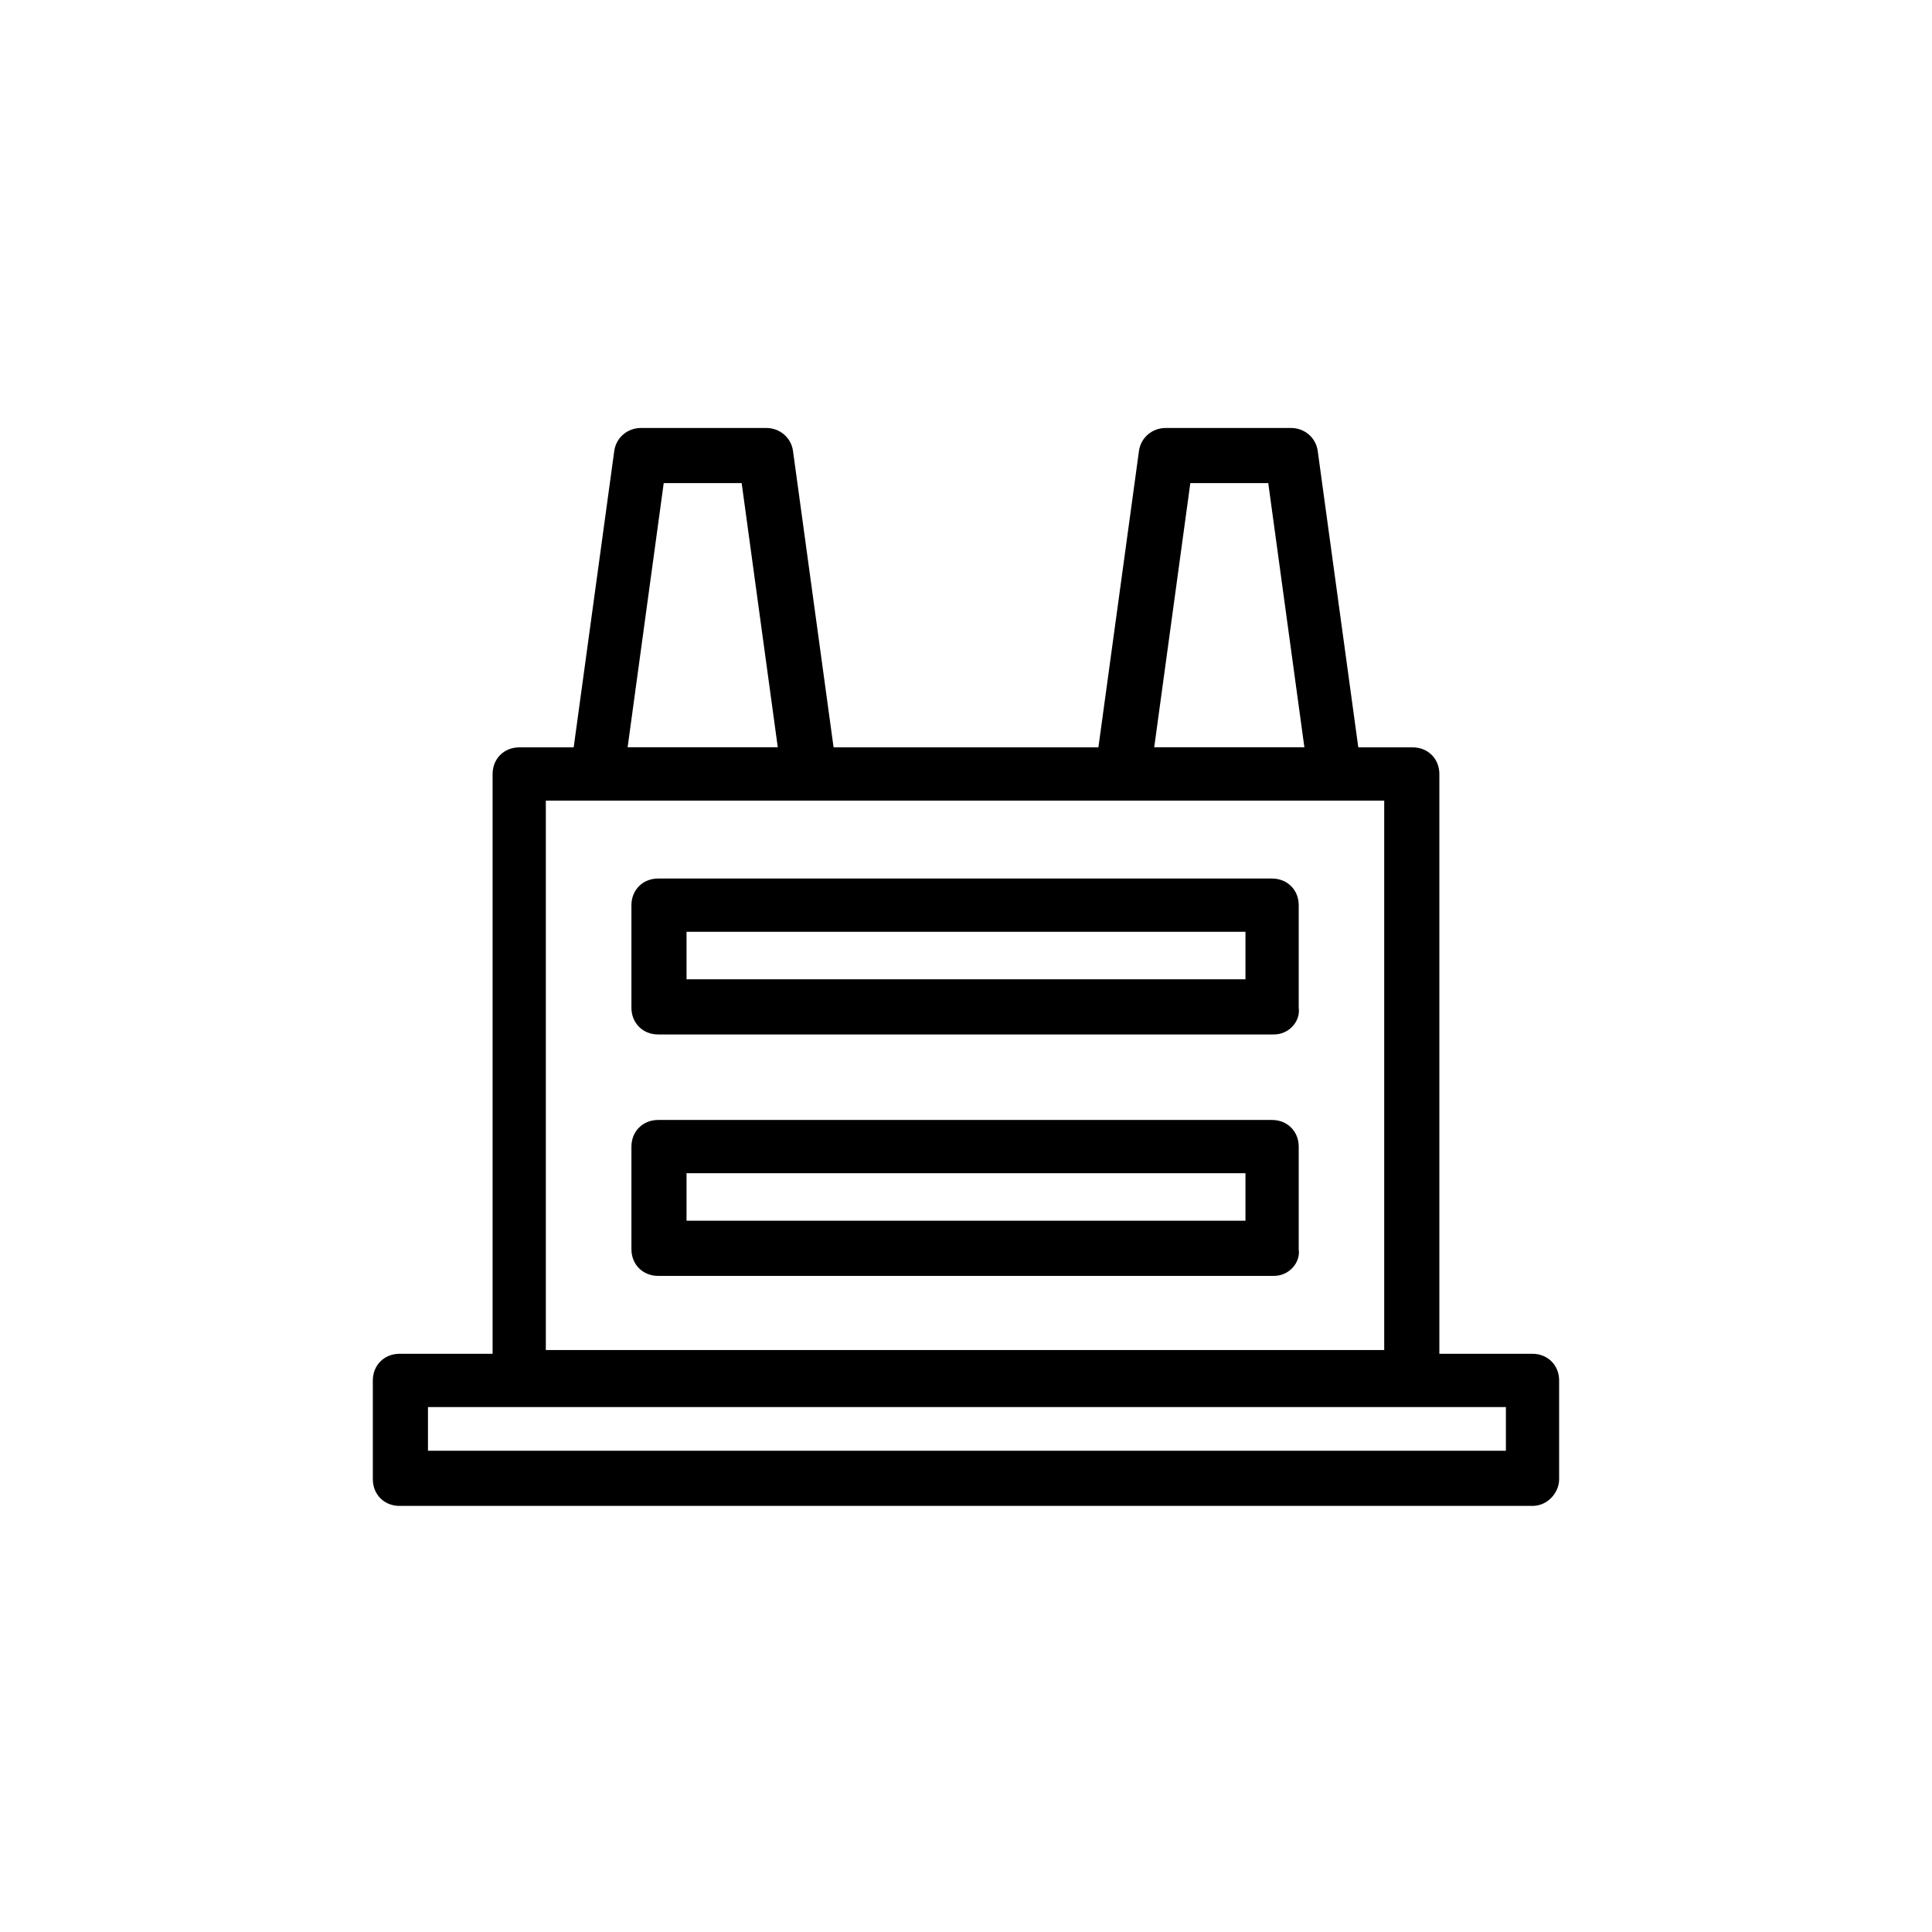
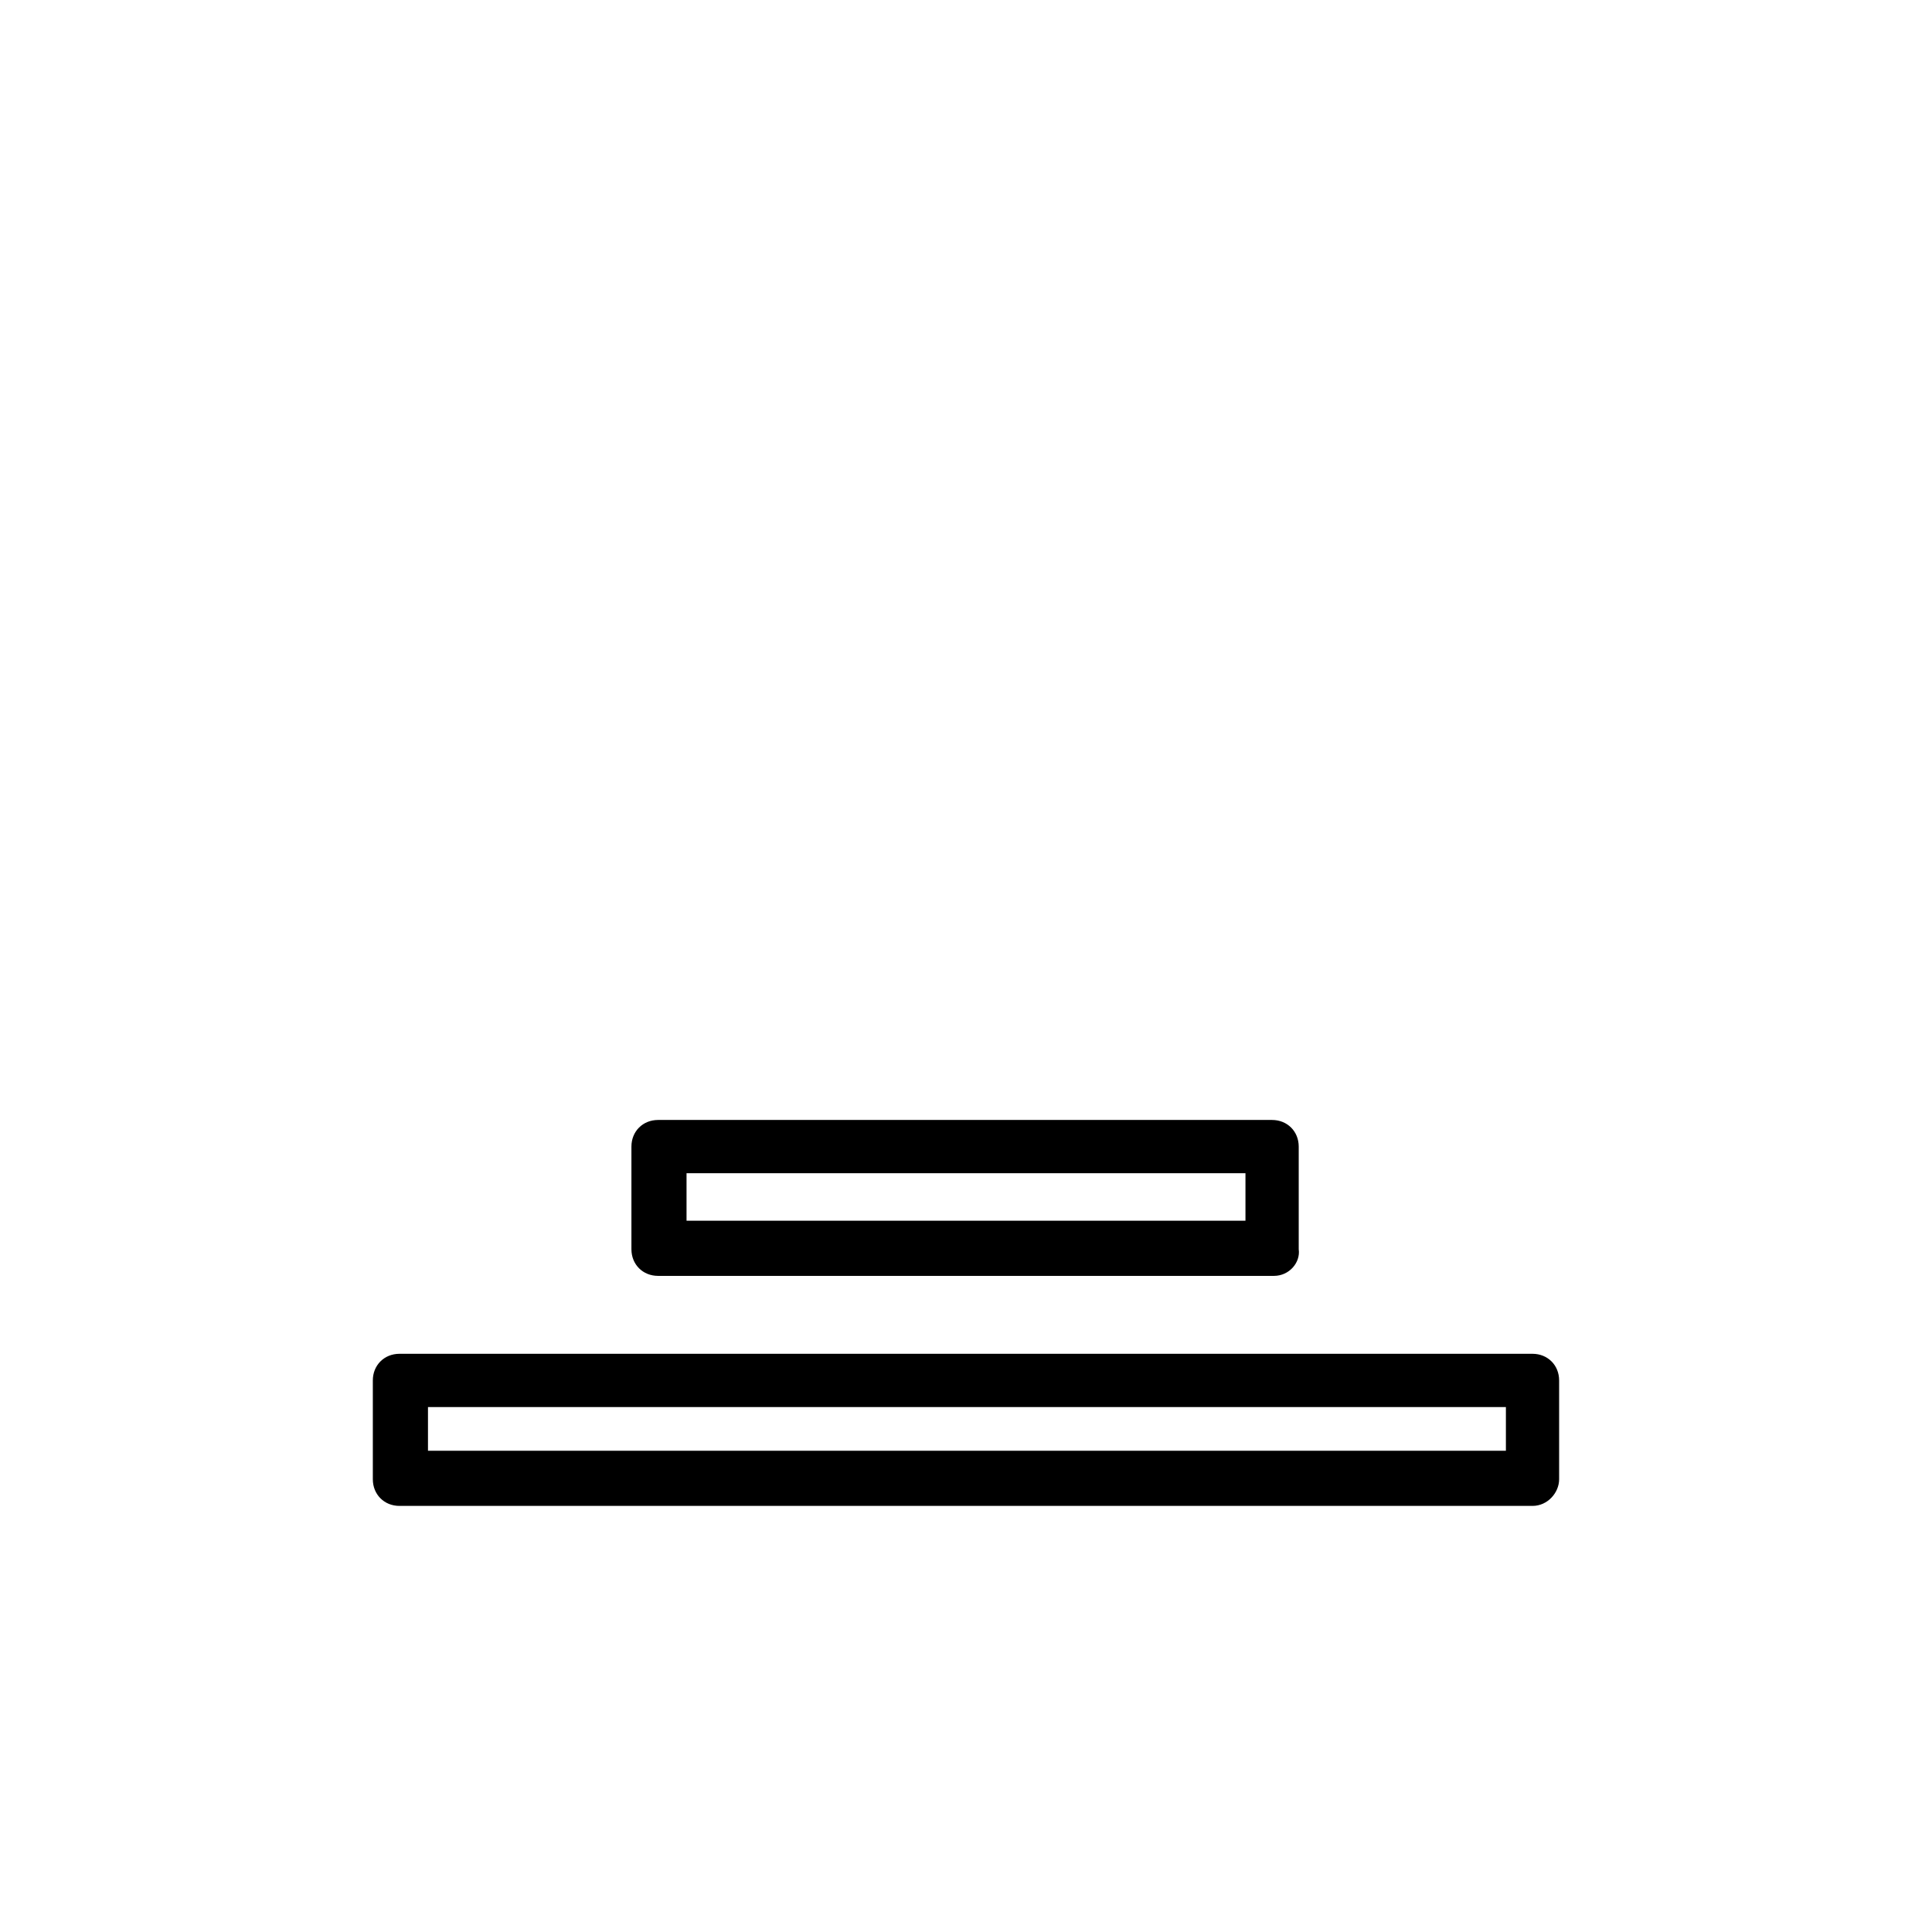
<svg xmlns="http://www.w3.org/2000/svg" fill="#000000" width="800px" height="800px" version="1.1" viewBox="144 144 512 512">
  <g>
    <path d="m550.13 543.08h-300.27c-4.031 0-7.055-3.023-7.055-7.055v-26.199c0-4.031 3.023-7.055 7.055-7.055h300.27c4.031 0 7.055 3.023 7.055 7.055v26.199c0 3.527-3.023 7.055-7.055 7.055zm-292.71-14.613h285.66v-11.586h-285.66z" />
-     <path d="m518.39 516.38h-236.79c-4.031 0-7.055-3.023-7.055-7.055v-160.21c0-4.031 3.023-7.055 7.055-7.055h236.79c4.031 0 7.055 3.023 7.055 7.055v160.21c-0.004 4.031-3.023 7.055-7.055 7.055zm-229.74-14.609h222.18v-145.6h-222.18z" />
-     <path d="m481.62 418.14h-163.23c-4.031 0-7.055-3.023-7.055-7.055v-27.207c0-4.031 3.023-7.055 7.055-7.055h162.73c4.031 0 7.055 3.023 7.055 7.055v27.207c0.5 3.527-2.523 7.055-6.551 7.055zm-155.68-14.613h148.12v-12.594h-148.12z" />
    <path d="m481.62 482.12h-163.23c-4.031 0-7.055-3.023-7.055-7.055v-27.207c0-4.031 3.023-7.055 7.055-7.055h162.73c4.031 0 7.055 3.023 7.055 7.055v27.207c0.5 3.527-2.523 7.055-6.551 7.055zm-155.68-14.613h148.12v-12.594h-148.12z" />
-     <path d="m358.69 356.17h-56.43c-2.016 0-4.031-1.008-5.543-2.519-1.512-1.512-2.016-3.527-1.512-5.543l11.586-84.641c0.504-3.527 3.527-6.047 7.055-6.047h33.25c3.527 0 6.551 2.519 7.055 6.047l11.586 84.641c0.504 2.016-0.504 4.031-1.512 5.543-1.508 2.016-3.519 2.519-5.535 2.519zm-48.367-14.109h39.801l-9.574-70.031h-20.656z" />
-     <path d="m497.74 356.17h-56.426c-2.016 0-4.031-1.008-5.543-2.519-1.512-1.512-2.016-3.527-1.512-5.543l11.586-84.641c0.504-3.527 3.527-6.047 7.055-6.047h33.25c3.527 0 6.551 2.519 7.055 6.047l11.586 84.641c0.504 2.016-0.504 4.031-1.512 5.543-1.508 2.016-3.523 2.519-5.539 2.519zm-47.863-14.109h39.801l-9.574-70.031h-20.656z" />
  </g>
</svg>